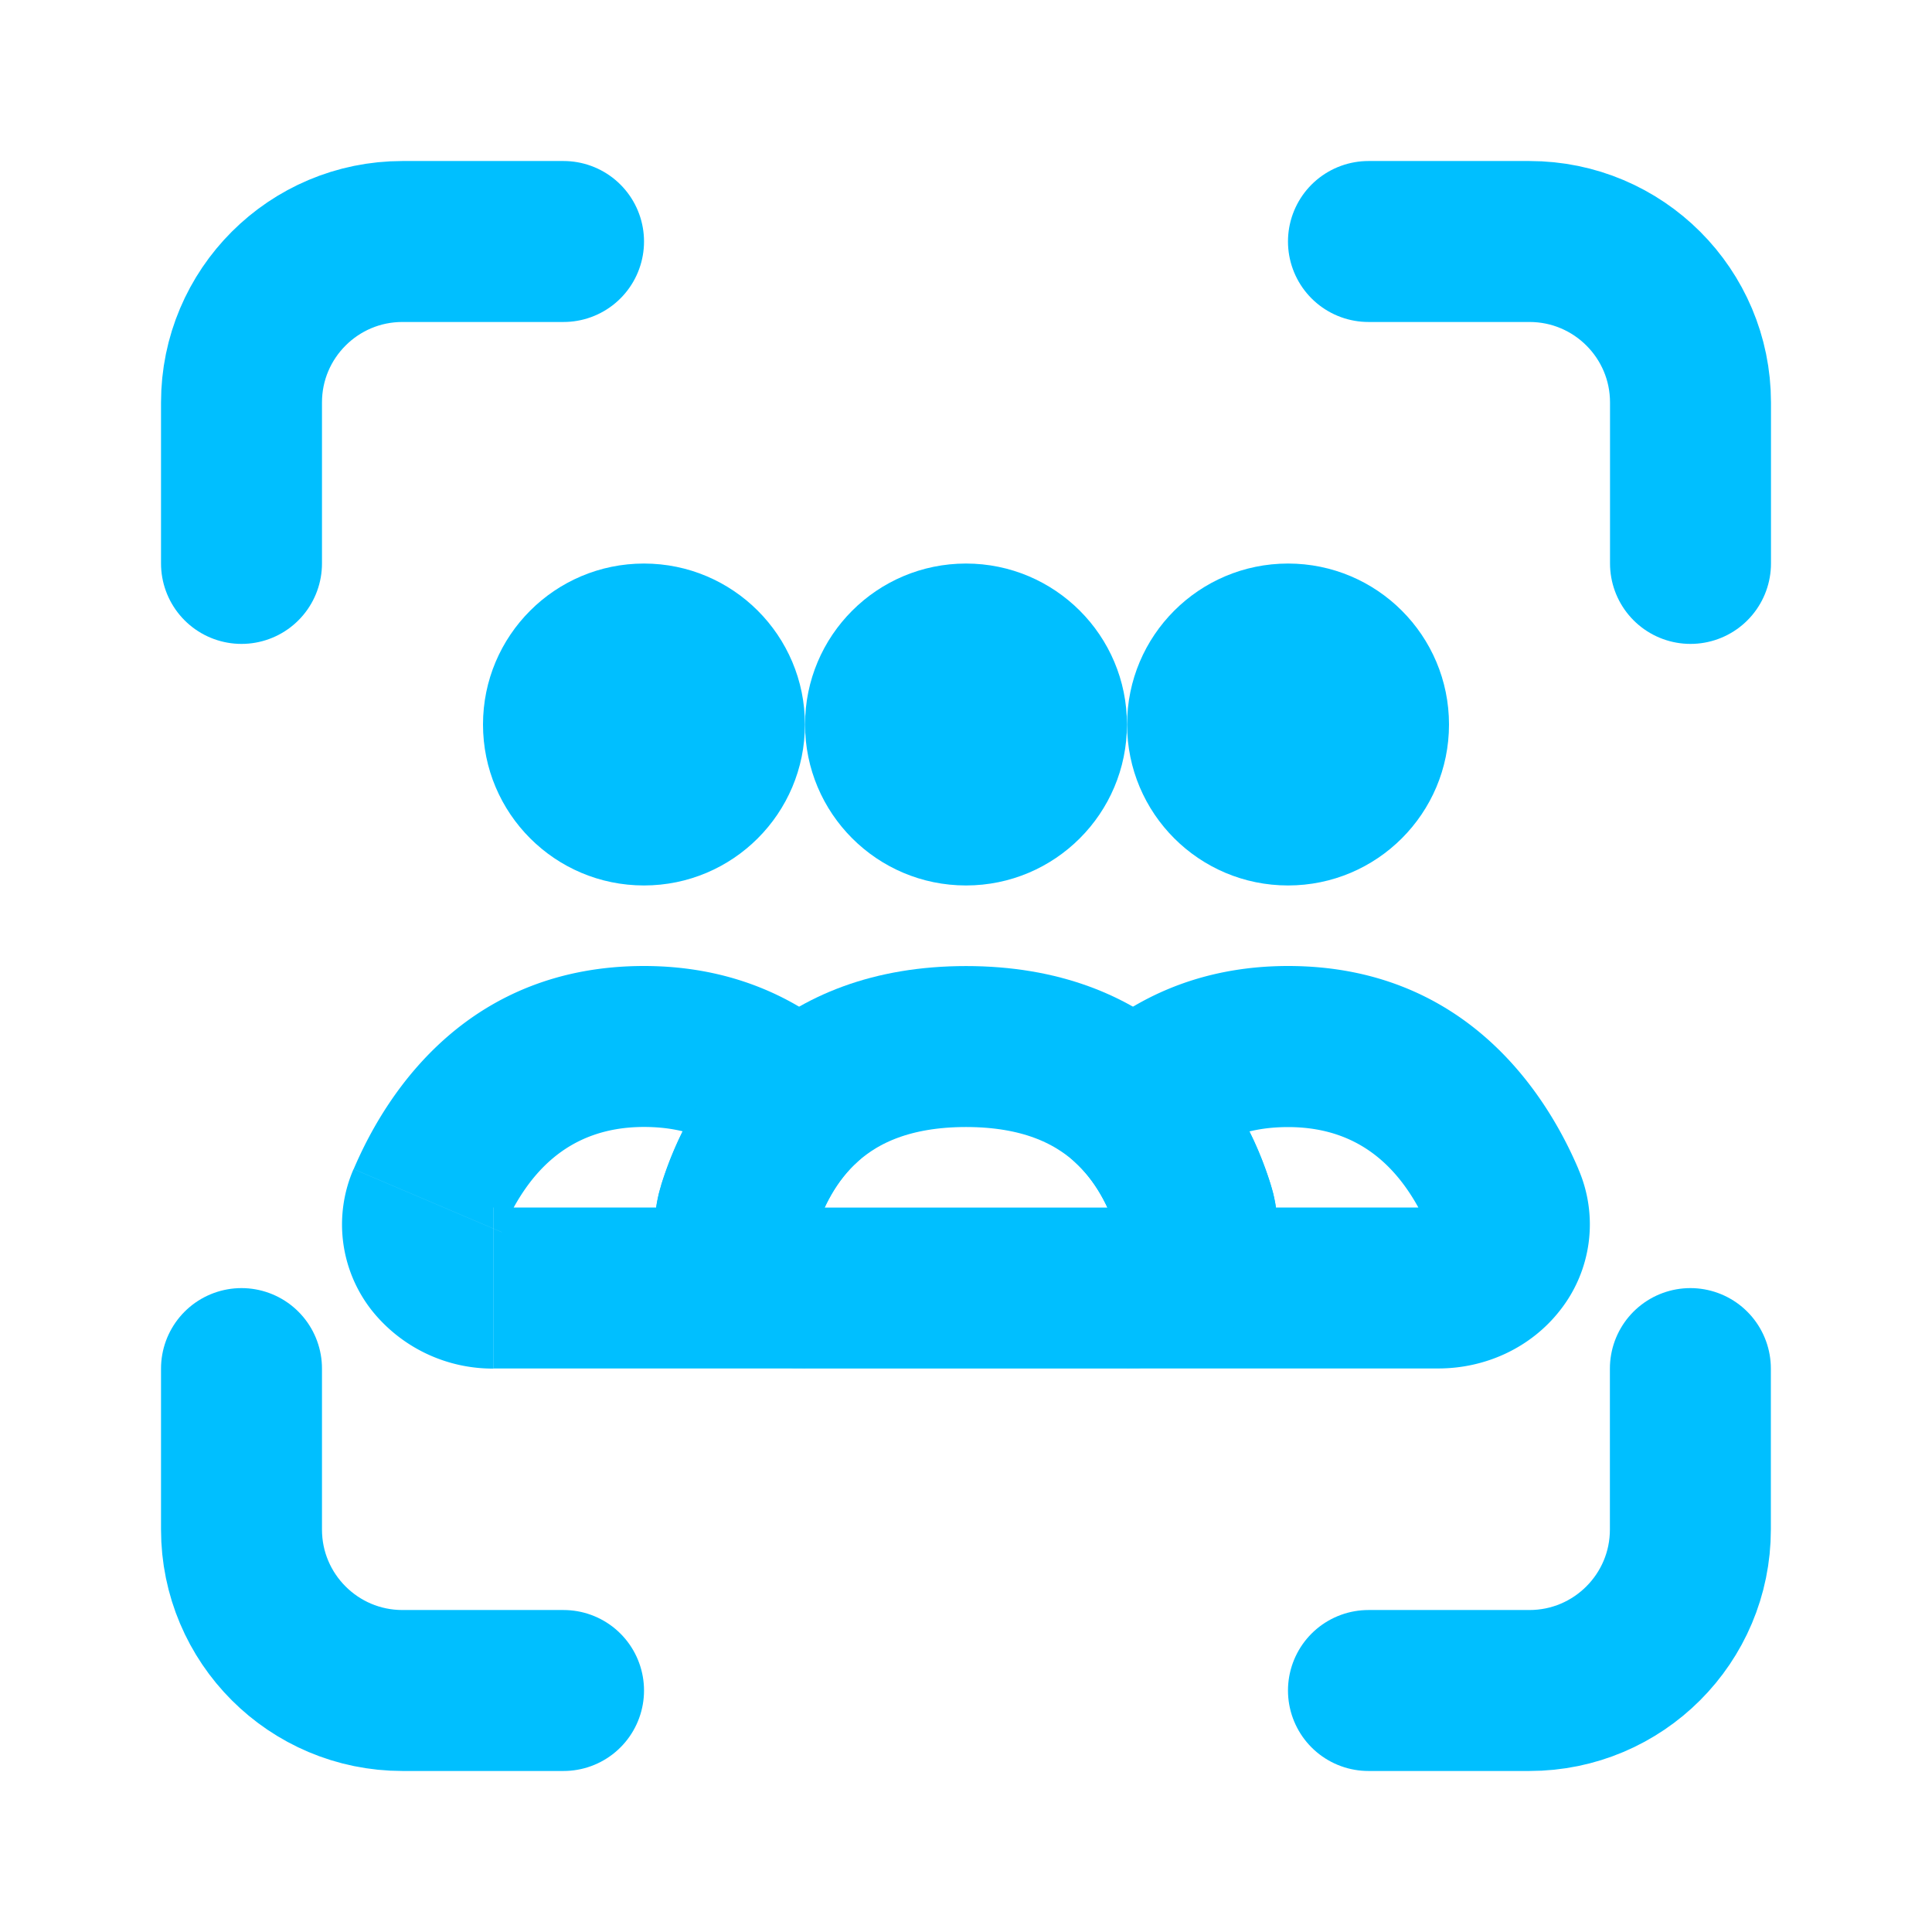
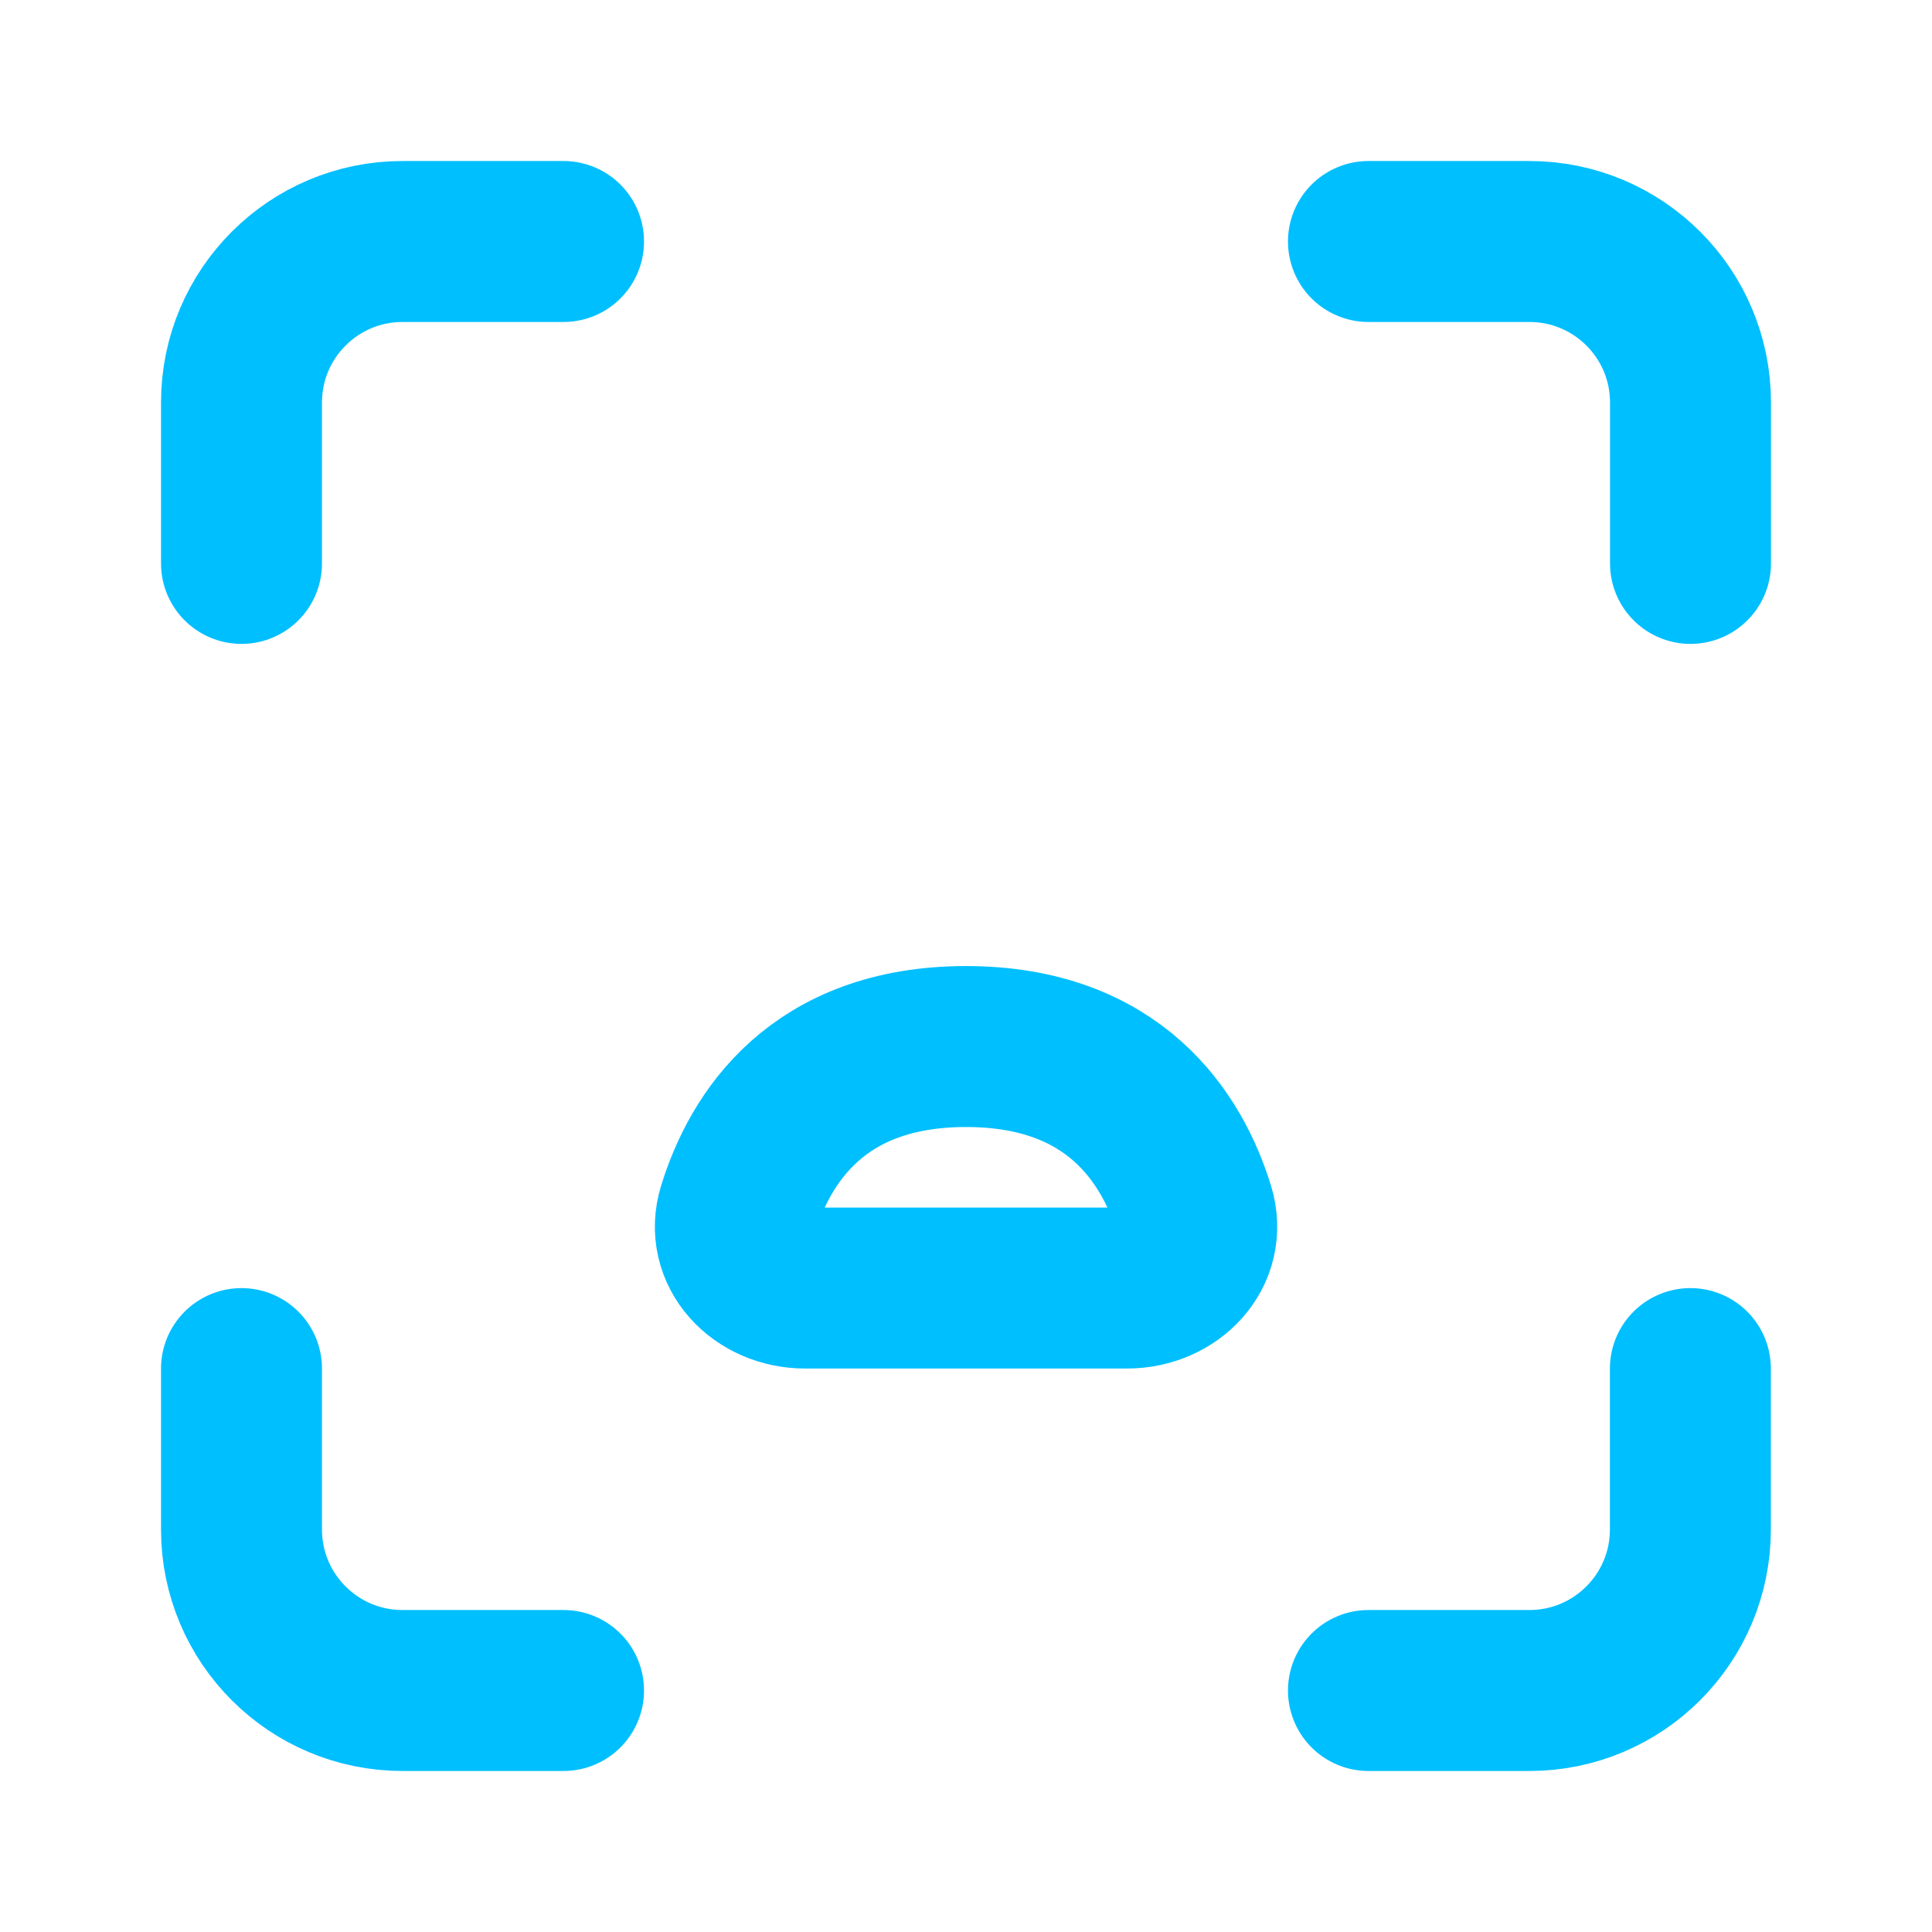
<svg xmlns="http://www.w3.org/2000/svg" width="16" height="16" fill="none">
  <path d="M11.333 2h1.333C13.403 2 14 2.597 14 3.333v1.333M11.333 14h1.333c.736 0 1.333-.597 1.333-1.333v-1.333M4.667 2H3.333C2.597 2 2 2.597 2 3.333v1.333M4.667 14H3.333C2.597 14 2 13.403 2 12.667v-1.333" stroke="#00bfff" stroke-width="1.333" stroke-linecap="round" />
-   <path d="M9.377 10.665L9.333 10v1.33l.044-.665zm3.081-.722l.614-.261-.614.261zm-3.069-.776l-.465-.478-.492.479.493.478.464-.479zm.499.845l.637-.197h0l-.637.197zM9.422 10h0l-.088 1.33.088.003V10zm2.49 0h-2.49v1.333h2.49V10zm-.067.204c-.007-.017-.015-.05-.009-.089a.19.19 0 0 1 .034-.084c.026-.033.046-.031.041-.031v1.333c.396 0 .768-.175 1.006-.478a1.15 1.15 0 0 0 .154-1.174l-1.227.522zm-1.178-.87c.649 0 .982.409 1.178.87l1.227-.522C12.781 8.998 12.093 8 10.667 8v1.333zm-.813.311c.18-.175.428-.311.813-.311V8c-.758 0-1.333.29-1.743.689l.93.956zm-.929.001c.159.154.262.357.326.564l1.274-.395c-.106-.343-.303-.769-.672-1.126l-.928.957zm.326.564c-.007-.021-.011-.055-.002-.093a.2.2 0 0 1 .039-.083c.015-.018.027-.026.034-.029l.1 1.326c.345-.023.674-.181.895-.45a1.13 1.13 0 0 0 .208-1.065l-1.274.395zm-2.64-1.043l.464.479.493-.478-.492-.479-.465.478zm-3.069.776l.614.261h0l-.614-.261zm3.081.722l.044.665V10l-.044.665zm-.51-.653l-.637-.197.637.197zm-.779-.679c.385 0 .633.136.813.311l.93-.956C6.666 8.29 6.091 8 5.333 8v1.333zm-1.178.87c.196-.461.529-.87 1.178-.87V8c-1.426 0-2.114.998-2.405 1.682l1.227.522zM4.089 10c-.005 0 .015-.002.041.031.014.018.029.046.034.084s-.001.072-.009.089l-1.227-.522a1.15 1.15 0 0 0 .154 1.174 1.28 1.28 0 0 0 1.006.478V10zm2.49 0h-2.49v1.333h2.49V10zm0 0h0v1.333l.088-.003L6.579 10zm.088 0c.019.007.032.015.046.033s.031.046.039.083a.2.2 0 0 1-.002.093l-1.274-.395a1.13 1.13 0 0 0 .208 1.065c.222.27.551.428.895.45L6.667 10zm.082.209c.064-.206.167-.41.326-.564l-.928-.957c-.369.357-.565.783-.672 1.126l1.274.395z" fill="#00bfff" />
  <path d="M8 8.667c1.234 0 1.707.762 1.888 1.345.109.352-.186.655-.554.655H6.667c-.368 0-.664-.303-.554-.655.181-.583.653-1.345 1.888-1.345z" stroke="#00bfff" stroke-width="1.333" />
  <g fill="#00bfff">
-     <circle cx="8" cy="6" r="1.333" />
-     <circle cx="10.667" cy="6" r="1.333" />
-     <circle cx="5.333" cy="6" r="1.333" />
-   </g>
+     </g>
</svg>